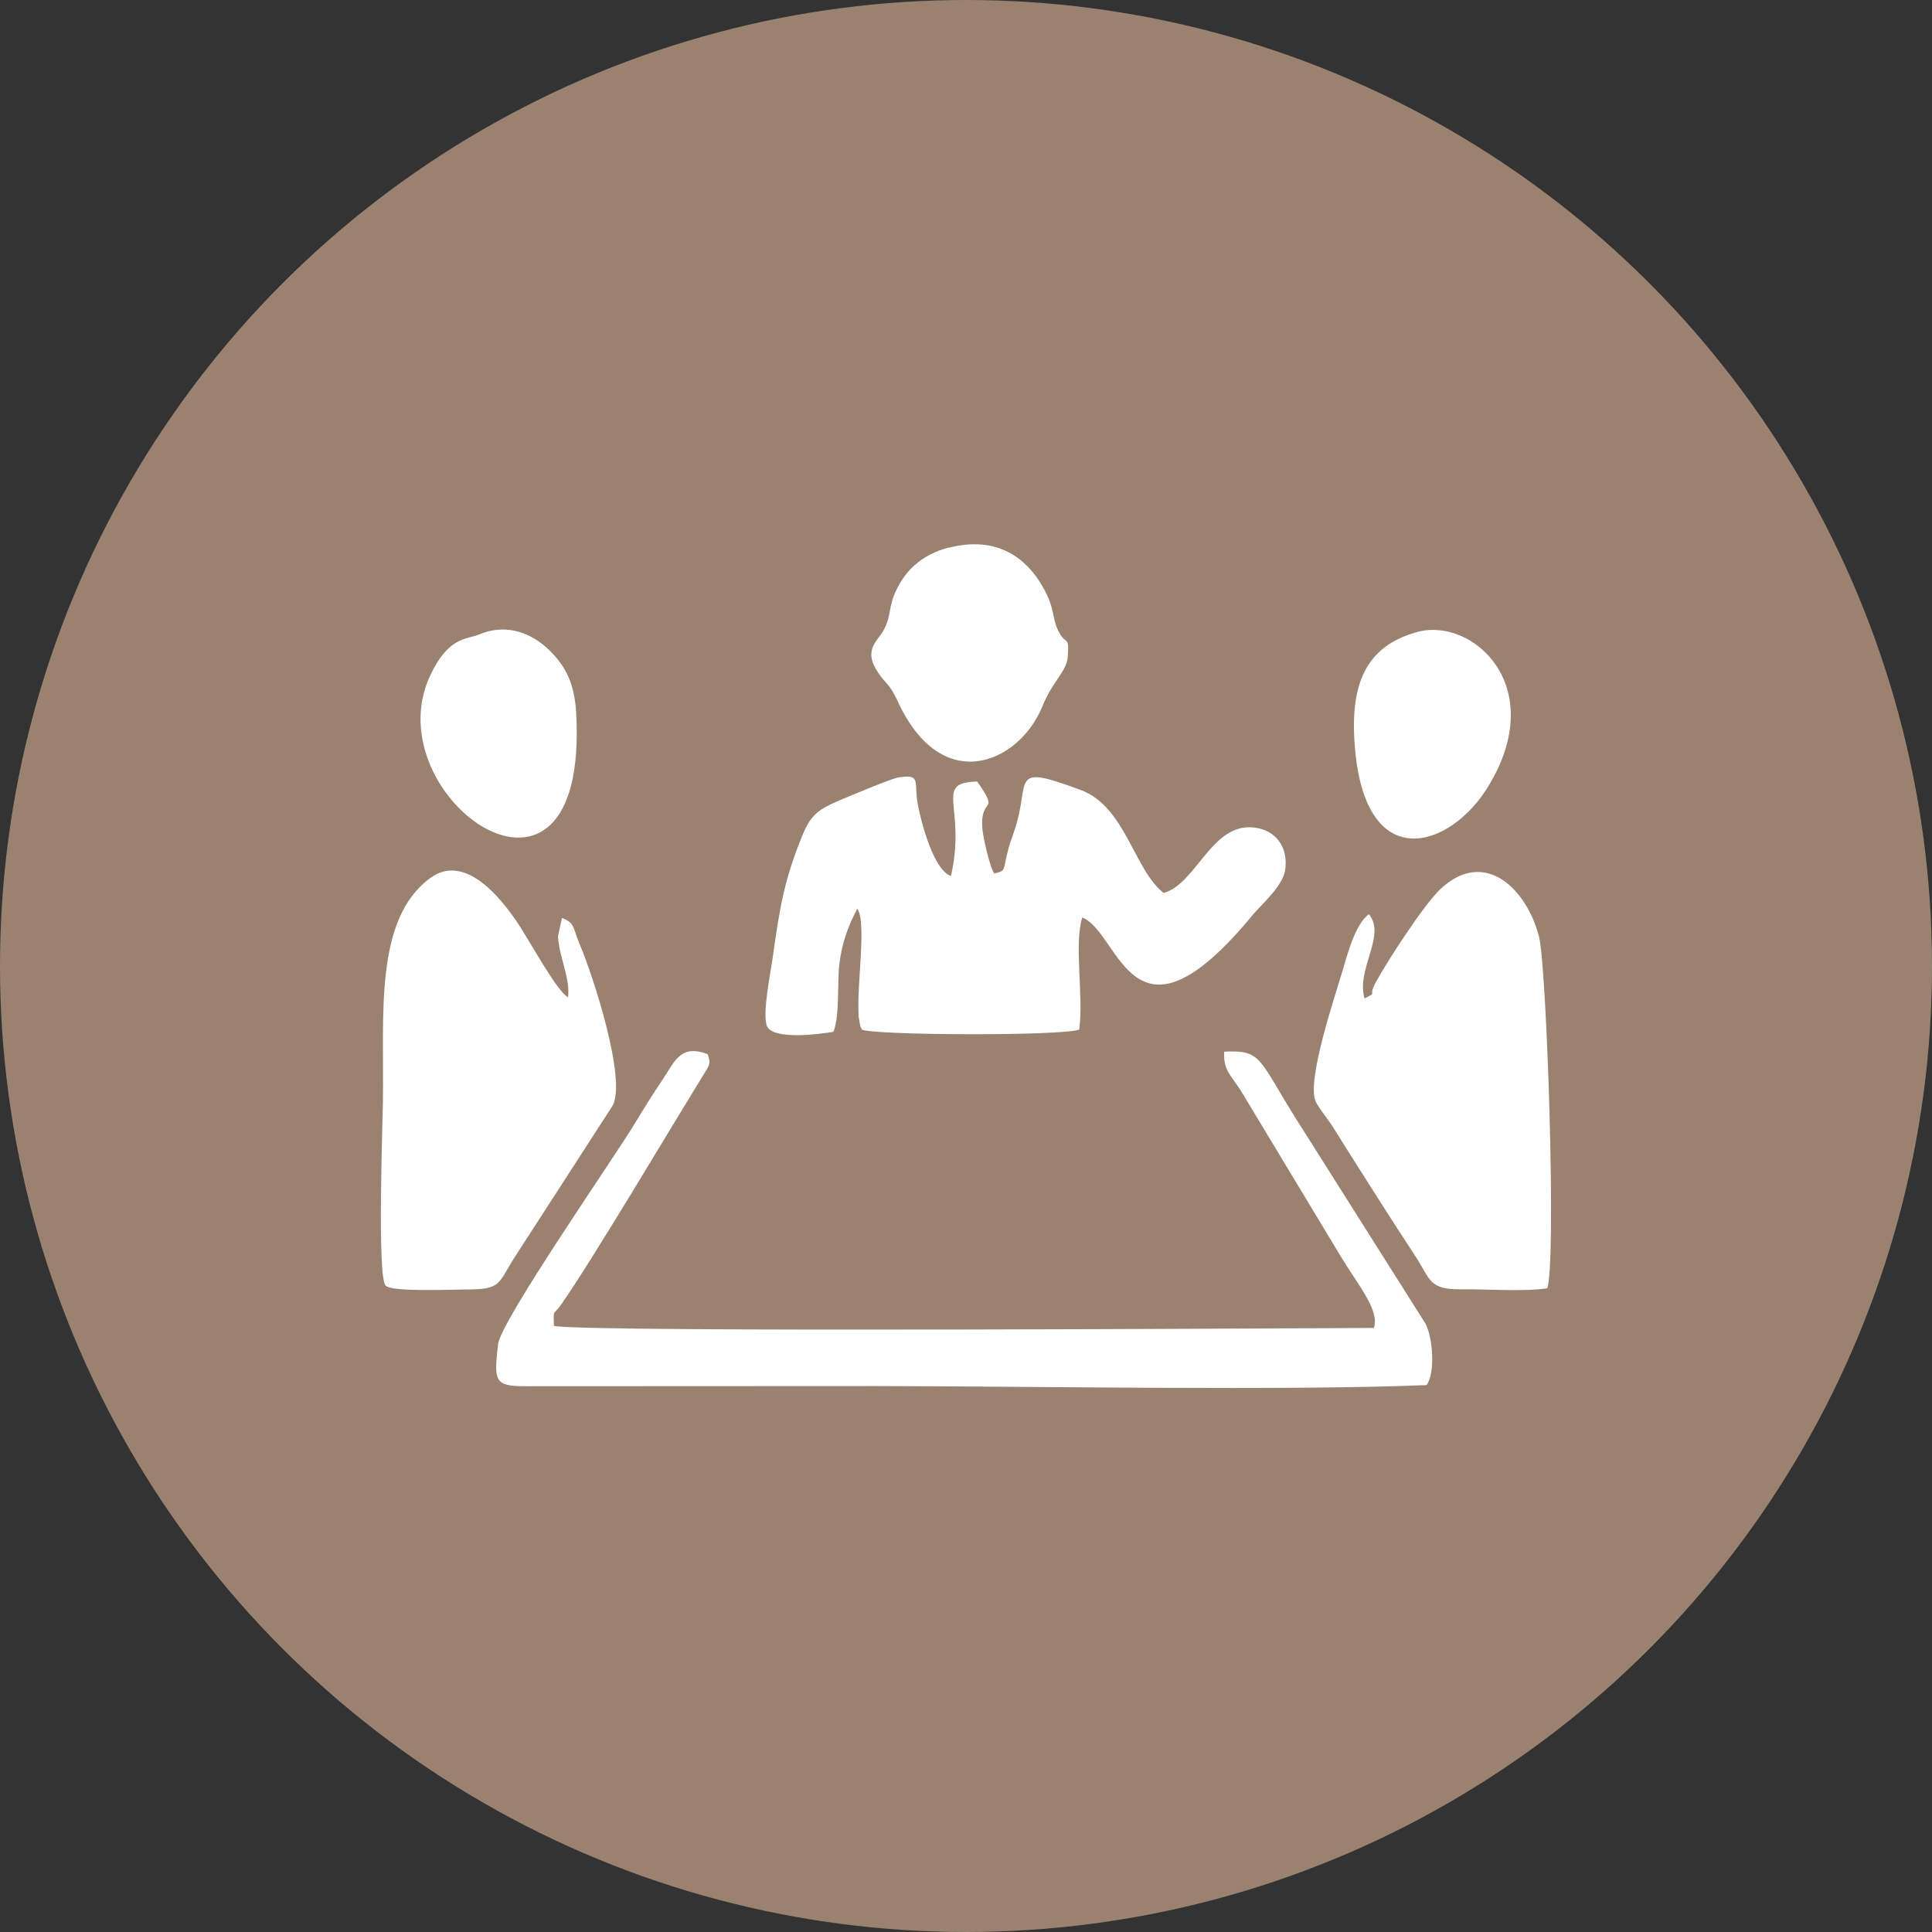
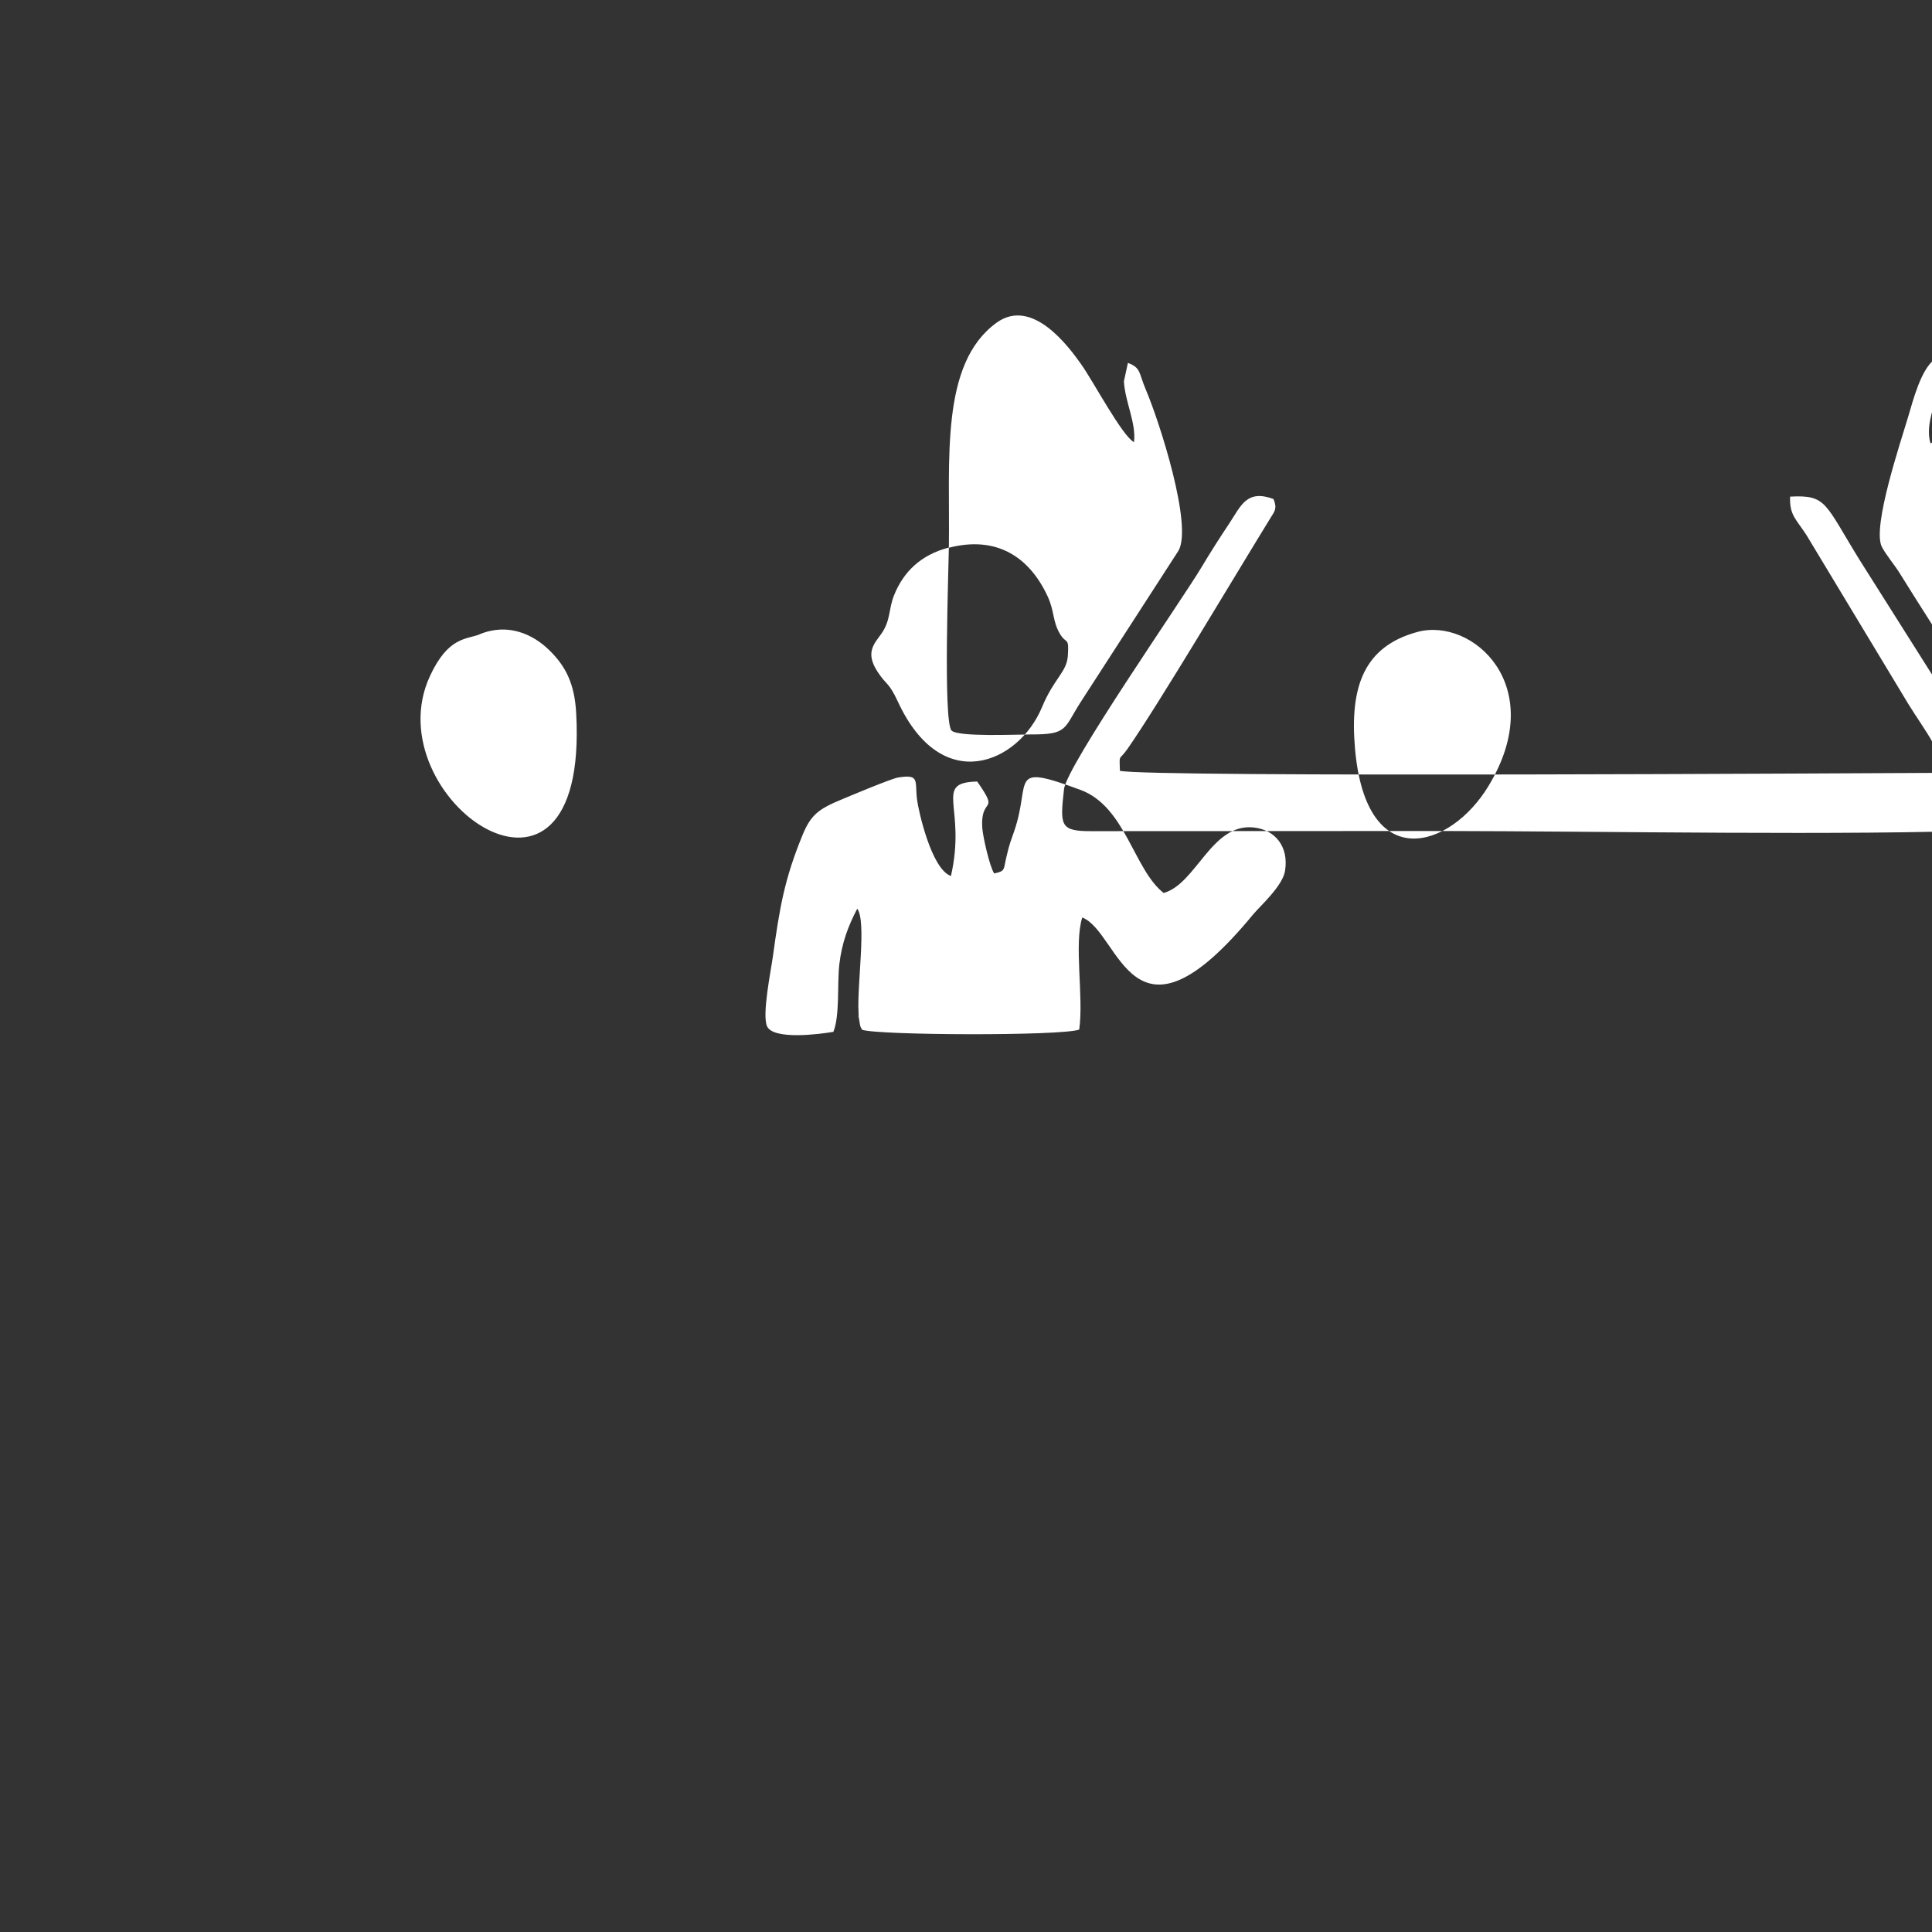
<svg xmlns="http://www.w3.org/2000/svg" xml:space="preserve" width="16.631mm" height="16.631mm" style="shape-rendering:geometricPrecision; text-rendering:geometricPrecision; image-rendering:optimizeQuality; fill-rule:evenodd; clip-rule:evenodd" viewBox="0 0 120.64 120.64">
  <rect x="0" y="0" width="120.64" height="120.64" fill="#333333" stroke="none" />
  <defs>
    <style type="text/css">  .fil0 {fill:#9B8270} .fil1 {fill:white}  </style>
  </defs>
  <g id="Слой_x0020_1">
-     <circle class="fil0" cx="60.32" cy="60.32" r="60.32" />
-     <path class="fil1" d="M52.04 64.43c0.41,-1.03 0.23,-3 0.37,-4.21 0.16,-1.37 0.56,-2.41 1.12,-3.48 0.59,0.82 -0.02,4.67 0.08,6.5 0.04,0.69 -0.08,-0.3 0.04,0.44 0.09,0.55 0.06,0.37 0.18,0.62 0.94,0.35 12.46,0.4 13.56,-0.01 0.29,-2.05 -0.34,-5.33 0.19,-7 2.39,0.94 3.06,9.05 10.66,-0.18 0.44,-0.53 1.84,-1.77 2,-2.72 0.25,-1.53 -0.62,-2.58 -1.96,-2.72 -2.63,-0.28 -3.58,3.53 -5.62,4.09 -1.88,-1.48 -2.37,-5.4 -5.2,-6.44 -4.57,-1.69 -3.04,-0.59 -4.13,2.58 -0.23,0.68 -0.27,0.69 -0.48,1.58 -0.2,0.83 -0.05,0.91 -0.77,1.06 -0.28,-0.41 -0.7,-2.28 -0.74,-2.81 -0.15,-2.08 1.14,-0.83 -0.32,-2.93 -2.78,0.07 -0.65,1.56 -1.64,5.9 -1.24,-0.43 -2.05,-4.18 -2.12,-4.79 -0.14,-1.16 0.19,-1.58 -1.18,-1.36 -0.4,0.06 -3.03,1.16 -3.5,1.36 -1.45,0.6 -1.94,0.95 -2.47,2.24 -1.12,2.73 -1.42,4.47 -1.86,7.65 -0.11,0.8 -0.68,3.58 -0.35,4.29 0.4,0.86 3.29,0.49 4.14,0.34zm36.47 -24.97c-3.31,0.9 -4.24,3.37 -3.9,7.28 0.69,7.95 5.97,6.25 8.33,2.35 3.81,-6.27 -1,-10.56 -4.43,-9.63zm-58.56 0.15c-0.81,0.33 -1.95,0.12 -3.1,2.6 -3.53,7.6 9.93,17.1 9.13,2.34 -0.1,-1.91 -0.69,-2.98 -1.68,-3.95 -1.01,-0.99 -2.58,-1.73 -4.36,-0.99zm29.3 -5.42c-1.73,0.45 -2.83,1.49 -3.43,3 -0.34,0.86 -0.2,1.53 -0.77,2.36 -0.43,0.62 -1.06,1.17 -0.25,2.4 0.55,0.85 0.68,0.6 1.27,1.87 2.75,5.94 7.54,3.83 8.99,0.35 0.76,-1.83 1.55,-2.19 1.62,-3.22 0.08,-1.24 -0.09,-0.68 -0.5,-1.38 -0.47,-0.81 -0.32,-1.38 -0.77,-2.35 -1.15,-2.46 -3.19,-3.78 -6.15,-3.02zm-35.34 34.66c-0.01,1.11 -0.37,10.89 0.17,11.43 0.41,0.41 4.13,0.24 4.94,0.24 2.33,0.01 2.05,-0.35 3.12,-2.02l6.1 -9.44c0.92,-1.54 -1.18,-8.08 -2.04,-10.09 -0.44,-1.03 -0.28,-1.34 -1.11,-1.65l-0.25 1.15c0.07,1.28 0.78,2.62 0.63,3.8 -0.74,-0.39 -2.54,-3.8 -3.31,-4.88 -0.78,-1.1 -3.05,-4.18 -5.27,-2.58 -3.55,2.57 -2.9,8.59 -2.98,14.05zm61.3 -6.49c-0.55,-1.84 1.37,-3.96 0.27,-5.27 -0.87,0.61 -1.37,2.6 -1.67,3.6 -0.46,1.55 -2.25,6.85 -1.65,8.1 0.22,0.45 0.83,1.19 1.09,1.61 0.41,0.66 0.65,1.04 1.04,1.66 1.34,2.11 2.59,4.1 4.04,6.3 1.03,1.56 0.85,2.18 2.98,2.15 1.52,-0.02 3.91,0.16 5.31,-0.07 0.57,-1.7 -0.03,-20.05 -0.52,-21.95 -0.75,-2.94 -3.37,-5.6 -6.17,-2.96 -1.01,0.96 -3.28,4.44 -4.04,5.84 -0.5,0.93 0.18,0.53 -0.69,0.98zm-50.62 20.44c-0.03,-1.12 -0.08,-0.59 0.47,-1.37 1.98,-2.84 6.74,-10.87 8.96,-14.47 0.22,-0.36 0.41,-0.55 0.16,-1.14 -1.67,-0.62 -2.03,0.42 -2.75,1.51 -0.64,0.96 -1.12,1.71 -1.75,2.76 -1.23,2.06 -8.42,12.39 -8.58,13.85 -0.25,2.27 -0.27,2.63 1.73,2.62l21.82 -0.01c10.01,0.01 25.6,0.3 34.43,-0.06 0.56,-0.78 0.39,-2.97 -0.07,-3.84l-8.19 -12.96c-2.24,-3.61 -2.07,-4.14 -4.38,-4.02 -0.05,1.17 0.39,1.42 1.02,2.4l6.35 10.53c1.08,1.75 2.34,3.25 1.98,4.32 -3.81,0.01 -49.34,0.3 -51.22,-0.13z" />
+     <path class="fil1" d="M52.04 64.43c0.41,-1.03 0.23,-3 0.37,-4.21 0.16,-1.37 0.56,-2.41 1.12,-3.48 0.59,0.82 -0.02,4.67 0.08,6.5 0.04,0.69 -0.08,-0.3 0.04,0.44 0.09,0.55 0.06,0.37 0.18,0.62 0.94,0.35 12.46,0.4 13.56,-0.01 0.29,-2.05 -0.34,-5.33 0.19,-7 2.39,0.94 3.06,9.05 10.66,-0.18 0.44,-0.53 1.84,-1.77 2,-2.72 0.25,-1.53 -0.62,-2.58 -1.96,-2.72 -2.63,-0.28 -3.58,3.53 -5.62,4.09 -1.88,-1.48 -2.37,-5.4 -5.2,-6.44 -4.57,-1.69 -3.04,-0.59 -4.13,2.58 -0.23,0.68 -0.27,0.69 -0.48,1.58 -0.2,0.83 -0.05,0.91 -0.77,1.06 -0.28,-0.41 -0.7,-2.28 -0.74,-2.81 -0.15,-2.08 1.14,-0.83 -0.32,-2.93 -2.78,0.07 -0.65,1.56 -1.64,5.9 -1.24,-0.43 -2.05,-4.18 -2.12,-4.79 -0.14,-1.16 0.19,-1.58 -1.18,-1.36 -0.4,0.06 -3.03,1.16 -3.5,1.36 -1.45,0.6 -1.94,0.95 -2.47,2.24 -1.12,2.73 -1.42,4.47 -1.86,7.65 -0.11,0.8 -0.68,3.58 -0.35,4.29 0.4,0.86 3.29,0.49 4.14,0.34zm36.47 -24.97c-3.31,0.9 -4.24,3.37 -3.9,7.28 0.69,7.95 5.97,6.25 8.33,2.35 3.81,-6.27 -1,-10.56 -4.43,-9.63zm-58.56 0.15c-0.81,0.33 -1.95,0.12 -3.1,2.6 -3.53,7.6 9.93,17.1 9.13,2.34 -0.1,-1.91 -0.69,-2.98 -1.68,-3.95 -1.01,-0.99 -2.58,-1.73 -4.36,-0.99zm29.3 -5.42c-1.73,0.45 -2.83,1.49 -3.43,3 -0.34,0.86 -0.2,1.53 -0.77,2.36 -0.43,0.62 -1.06,1.17 -0.25,2.4 0.55,0.85 0.68,0.6 1.27,1.87 2.75,5.94 7.54,3.83 8.99,0.35 0.76,-1.83 1.55,-2.19 1.62,-3.22 0.08,-1.24 -0.09,-0.68 -0.5,-1.38 -0.47,-0.81 -0.32,-1.38 -0.77,-2.35 -1.15,-2.46 -3.19,-3.78 -6.15,-3.02zc-0.01,1.11 -0.37,10.89 0.17,11.43 0.41,0.41 4.13,0.24 4.94,0.24 2.33,0.01 2.05,-0.35 3.12,-2.02l6.1 -9.44c0.92,-1.54 -1.18,-8.08 -2.04,-10.09 -0.44,-1.03 -0.28,-1.34 -1.11,-1.65l-0.25 1.15c0.07,1.28 0.78,2.62 0.63,3.8 -0.74,-0.39 -2.54,-3.8 -3.31,-4.88 -0.78,-1.1 -3.05,-4.18 -5.27,-2.58 -3.55,2.57 -2.9,8.59 -2.98,14.05zm61.3 -6.49c-0.55,-1.84 1.37,-3.96 0.27,-5.27 -0.87,0.61 -1.37,2.6 -1.67,3.6 -0.46,1.55 -2.25,6.85 -1.65,8.1 0.22,0.45 0.83,1.19 1.09,1.61 0.41,0.66 0.65,1.04 1.04,1.66 1.34,2.11 2.59,4.1 4.04,6.3 1.03,1.56 0.85,2.18 2.98,2.15 1.52,-0.02 3.91,0.16 5.31,-0.07 0.57,-1.7 -0.03,-20.05 -0.52,-21.95 -0.75,-2.94 -3.37,-5.6 -6.17,-2.96 -1.01,0.96 -3.28,4.44 -4.04,5.84 -0.5,0.93 0.18,0.53 -0.69,0.98zm-50.62 20.44c-0.03,-1.12 -0.08,-0.59 0.47,-1.37 1.98,-2.84 6.74,-10.87 8.96,-14.47 0.22,-0.36 0.41,-0.55 0.16,-1.14 -1.67,-0.62 -2.03,0.42 -2.75,1.51 -0.64,0.96 -1.12,1.71 -1.75,2.76 -1.23,2.06 -8.42,12.39 -8.58,13.85 -0.25,2.27 -0.27,2.63 1.73,2.62l21.82 -0.01c10.01,0.01 25.6,0.3 34.43,-0.06 0.56,-0.78 0.39,-2.97 -0.07,-3.84l-8.19 -12.96c-2.24,-3.61 -2.07,-4.14 -4.38,-4.02 -0.05,1.17 0.39,1.42 1.02,2.4l6.35 10.53c1.08,1.75 2.34,3.25 1.98,4.32 -3.81,0.01 -49.34,0.3 -51.22,-0.13z" />
  </g>
</svg>